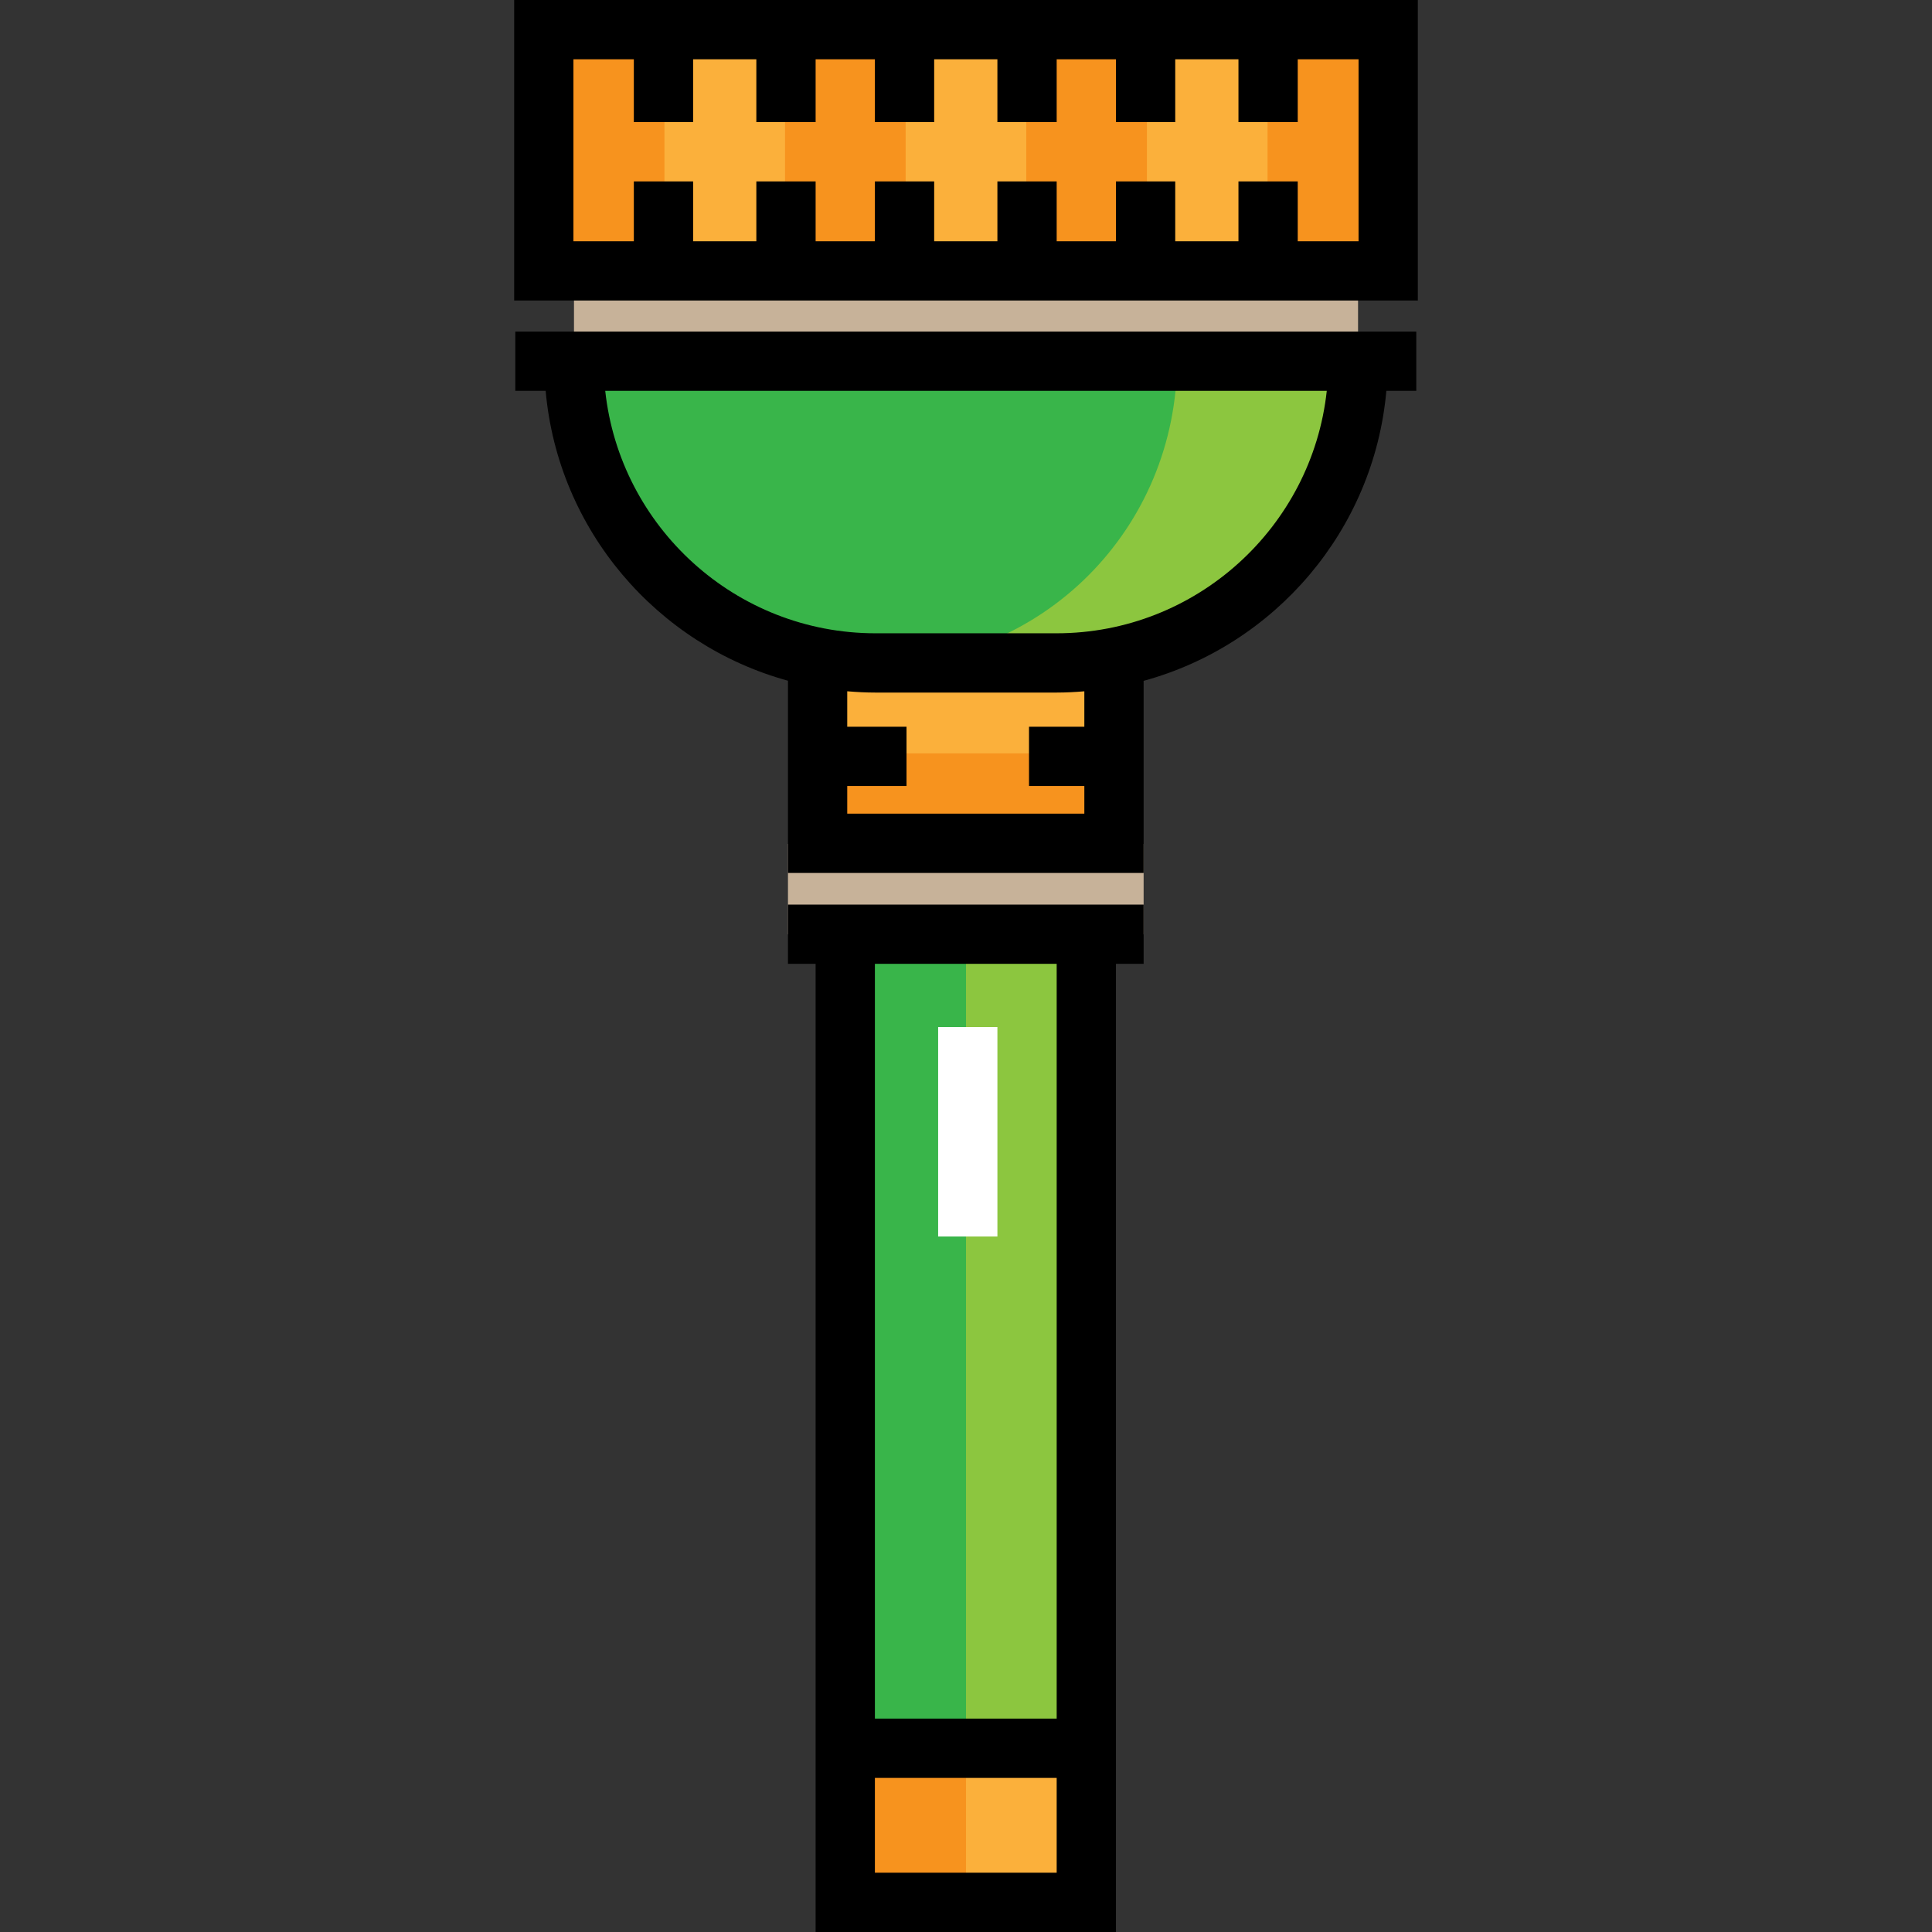
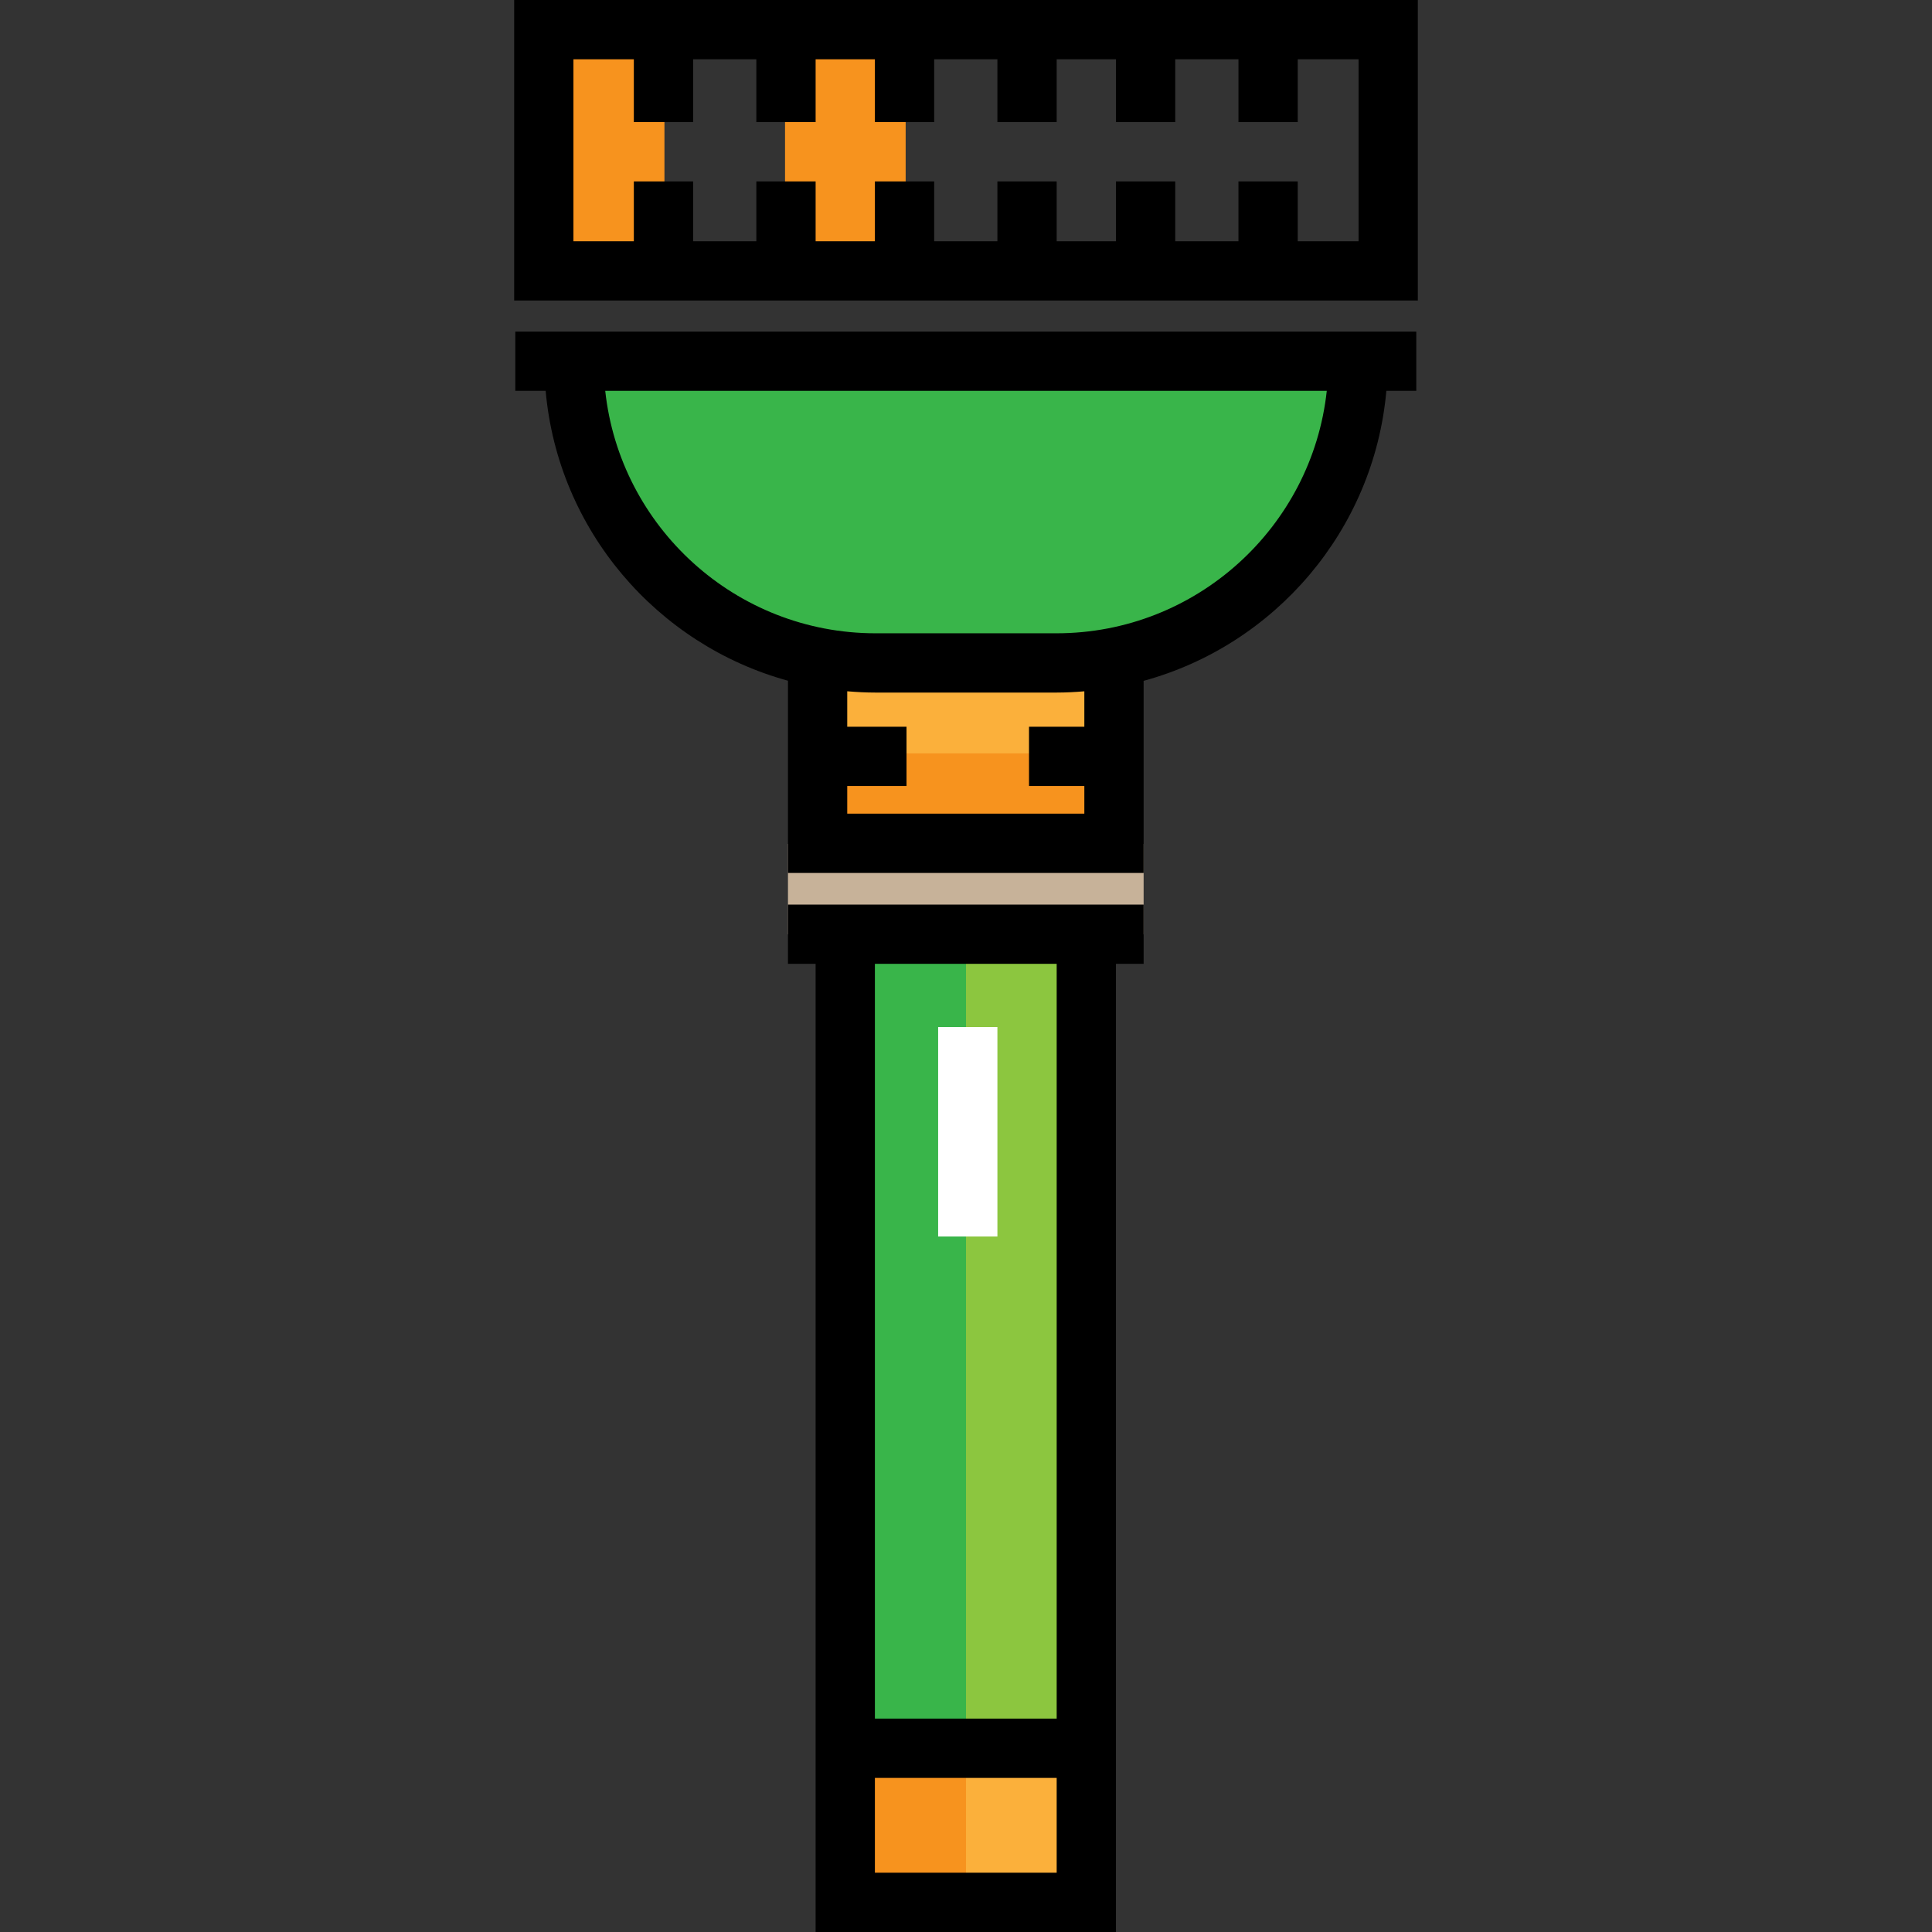
<svg xmlns="http://www.w3.org/2000/svg" version="1.1" id="Layer_1" viewBox="0 0 512 512" xml:space="preserve">
  <rect x="0" y="0" width="512" height="512" fill="#333333" stroke="none" />
  <g>
    <rect x="208.82" y="223.638" style="fill:#C7B299;" width="94.252" height="23.976" />
-     <rect x="152.112" y="71.788" style="fill:#C7B299;" width="207.783" height="23.976" />
  </g>
  <rect x="224.036" y="463.393" style="fill:#FBB03B;" width="63.934" height="39.963" />
  <rect x="224.036" y="463.393" style="fill:#F7931E;" width="31.967" height="39.963" />
  <rect x="224.036" y="247.61" style="fill:#8CC63F;" width="63.934" height="215.784" />
  <rect x="224.036" y="247.61" style="fill:#39B54A;" width="31.967" height="215.784" />
  <rect x="216.046" y="175.685" style="fill:#FBB03B;" width="79.915" height="47.951" />
  <rect x="216.046" y="199.656" style="fill:#F7931E;" width="79.915" height="23.976" />
-   <rect x="145.168" y="7.854" style="fill:#FBB03B;" width="222.717" height="63.934" />
  <g>
    <rect x="144.121" y="7.854" style="fill:#F7931E;" width="31.964" height="63.934" />
    <rect x="208.045" y="7.854" style="fill:#F7931E;" width="31.964" height="63.934" />
-     <rect x="271.979" y="7.854" style="fill:#F7931E;" width="31.964" height="63.934" />
-     <rect x="335.913" y="7.854" style="fill:#F7931E;" width="31.964" height="63.934" />
  </g>
  <path style="fill:#39B54A;" d="M152.106,95.764L152.106,95.764c0,44.138,35.781,79.918,79.918,79.918h47.951  c44.138,0,79.918-35.78,79.918-79.918l0,0" />
-   <path style="fill:#8CC63F;" d="M311.943,95.198c0,45.031-35.781,80.638-79.918,80.638h47.951c44.137,0,79.918-35.606,79.918-80.638  C359.894,95.198,311.943,95.198,311.943,95.198z" />
  <path d="M136.26,0v79.644H375.74V0H136.26z M360.032,63.935h-16.119V48.073h-15.709v15.863h-16.756V48.073H295.74v15.863h-15.709  V48.073h-15.709v15.863h-16.756V48.073h-15.709v15.863h-15.709V48.073h-15.709v15.863h-16.756V48.073h-15.709v15.863h-16.008V15.709  h16.008v16.655h15.709V15.709h16.756v16.655h15.709V15.709h15.709v16.655h15.709V15.709h16.756v16.655h15.709V15.709h15.709v16.655  h15.709V15.709h16.756v16.655h15.709V15.709h16.119V63.935z" />
  <path d="M375.33,87.868H136.559v15.709h8.044c3.271,36.894,29.471,67.285,64.216,76.823v50.94h94.252v-50.908  c34.8-9.504,61.052-39.922,64.327-76.855h7.933V87.868z M287.362,192.592H272.7V208.3h14.661v7.331h-62.834V208.3h15.709v-15.709  h-15.709v-9.397c2.474,0.21,4.97,0.342,7.497,0.342h47.951c2.489,0,4.948-0.13,7.386-0.334V192.592z M279.977,167.829h-47.951  c-37.096,0-67.726-28.178-71.633-64.252h191.217C347.702,139.652,317.072,167.829,279.977,167.829z" />
  <path d="M303.07,239.718h-94.252v15.709h7.331V512h79.59V255.426h7.331V239.718z M231.858,496.291v-25.134h48.173v25.134H231.858z   M280.031,455.449h-48.173V255.426h48.173V455.449z" />
  <rect x="248.615" y="272.178" style="fill:#FFFFFF;" width="15.709" height="55.504" />
</svg>